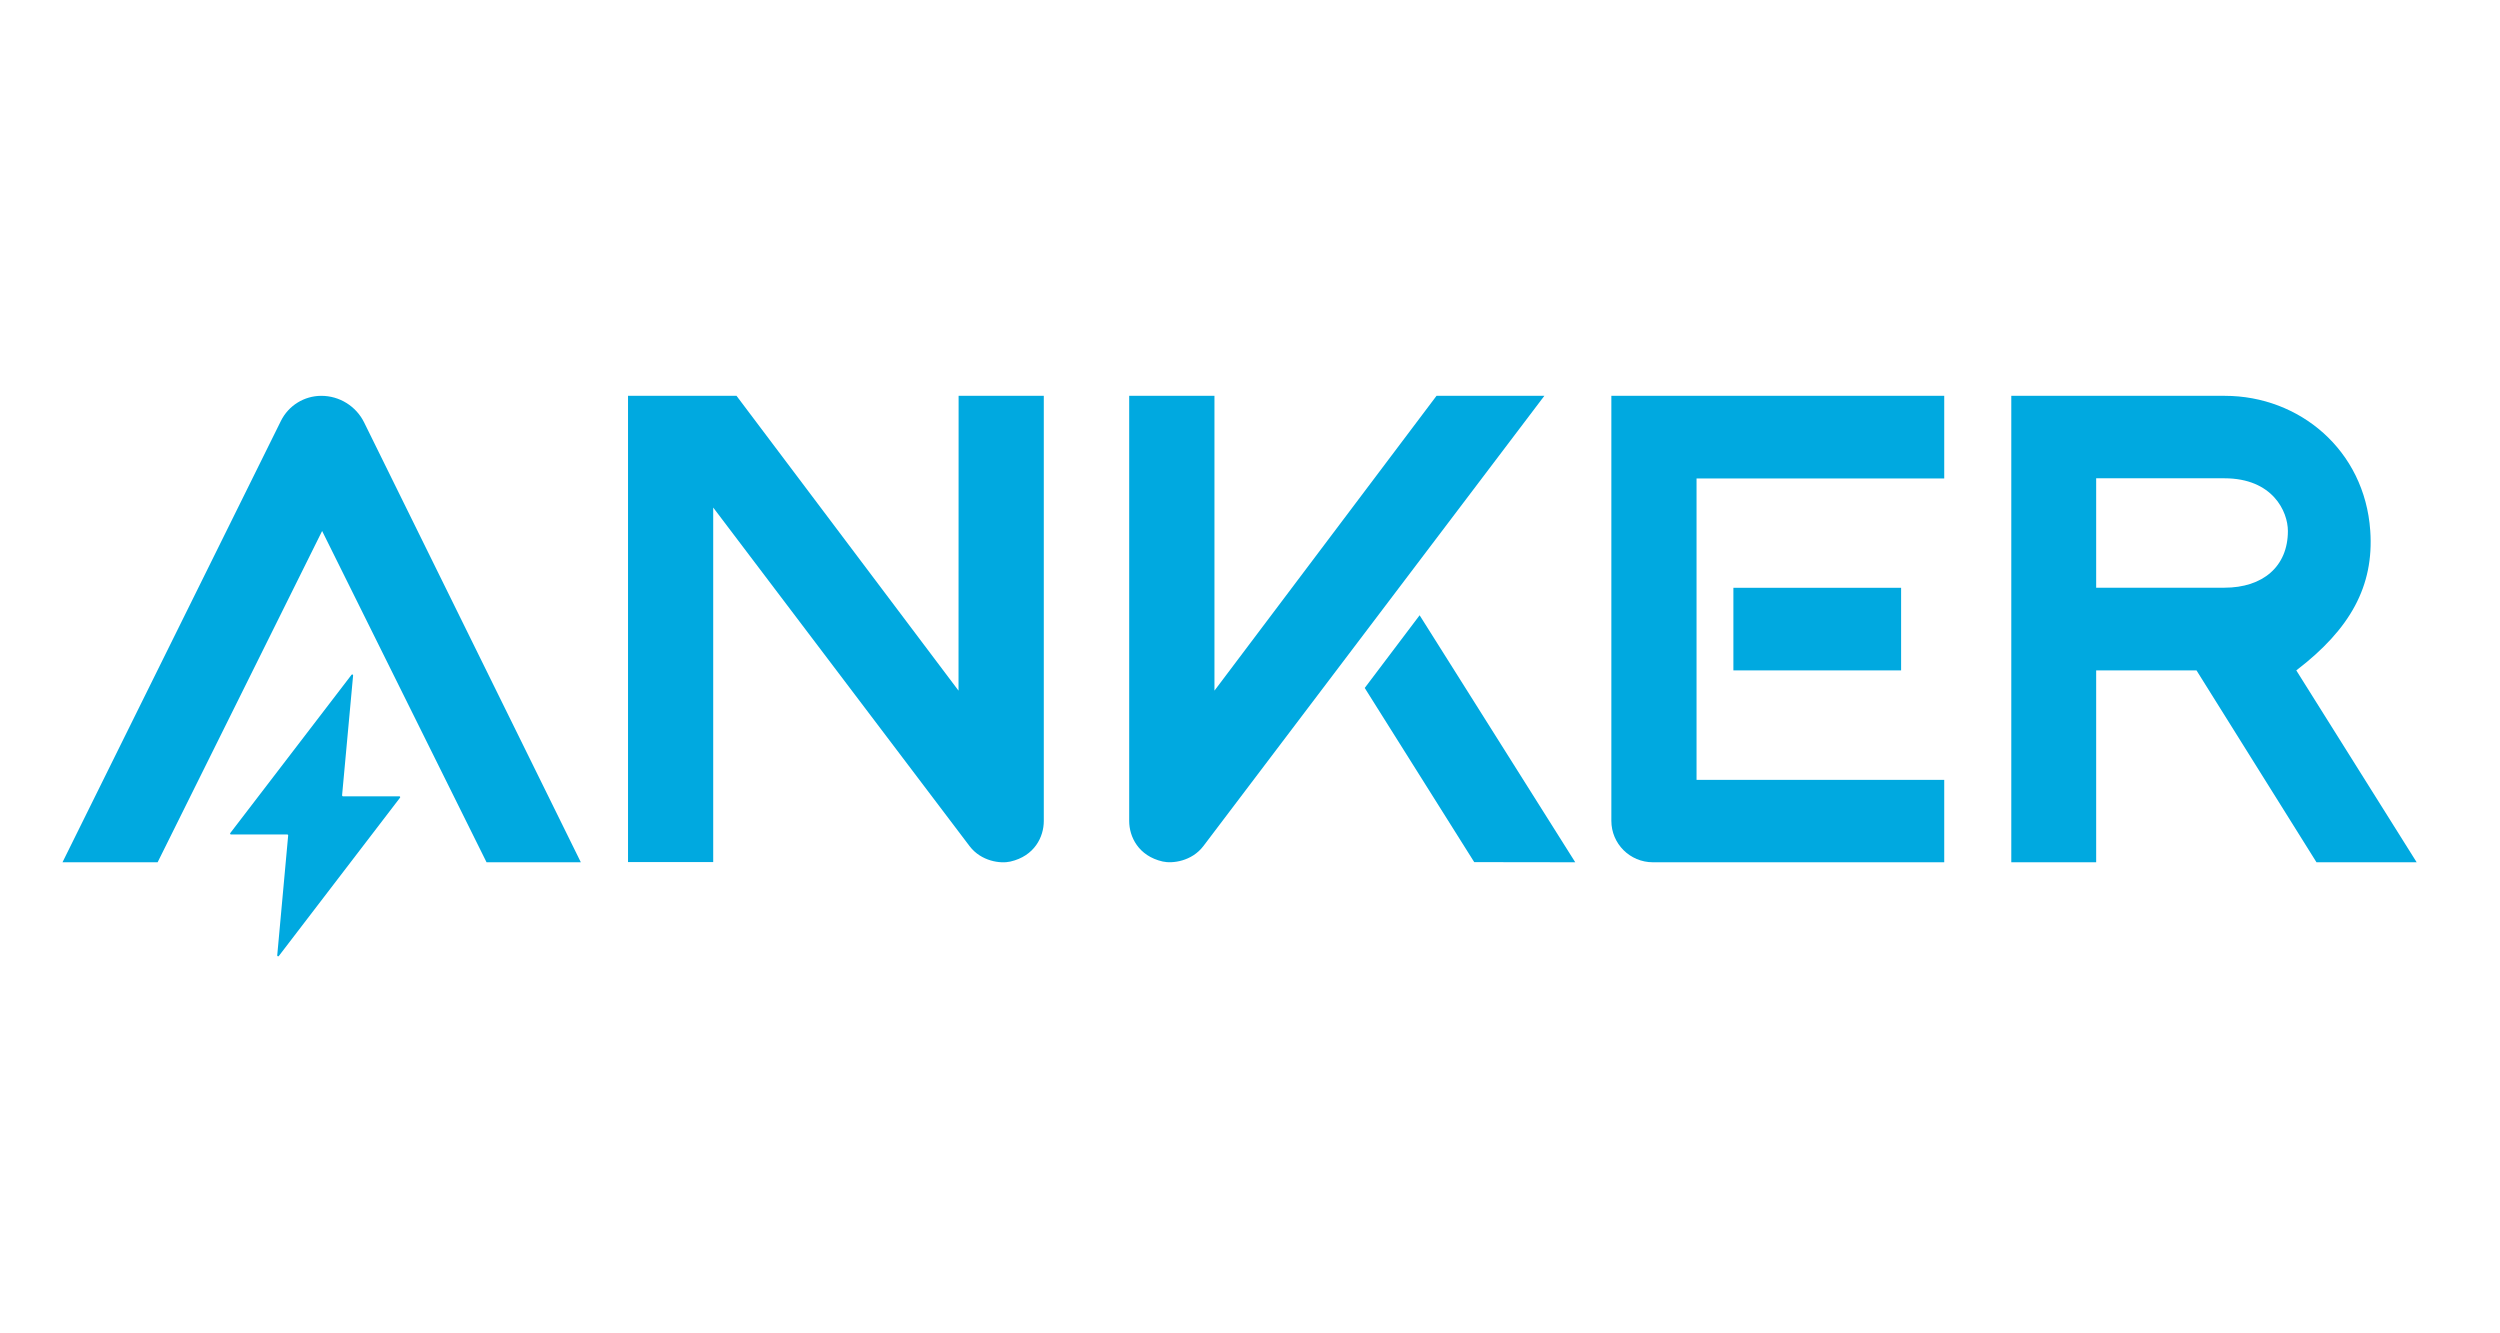
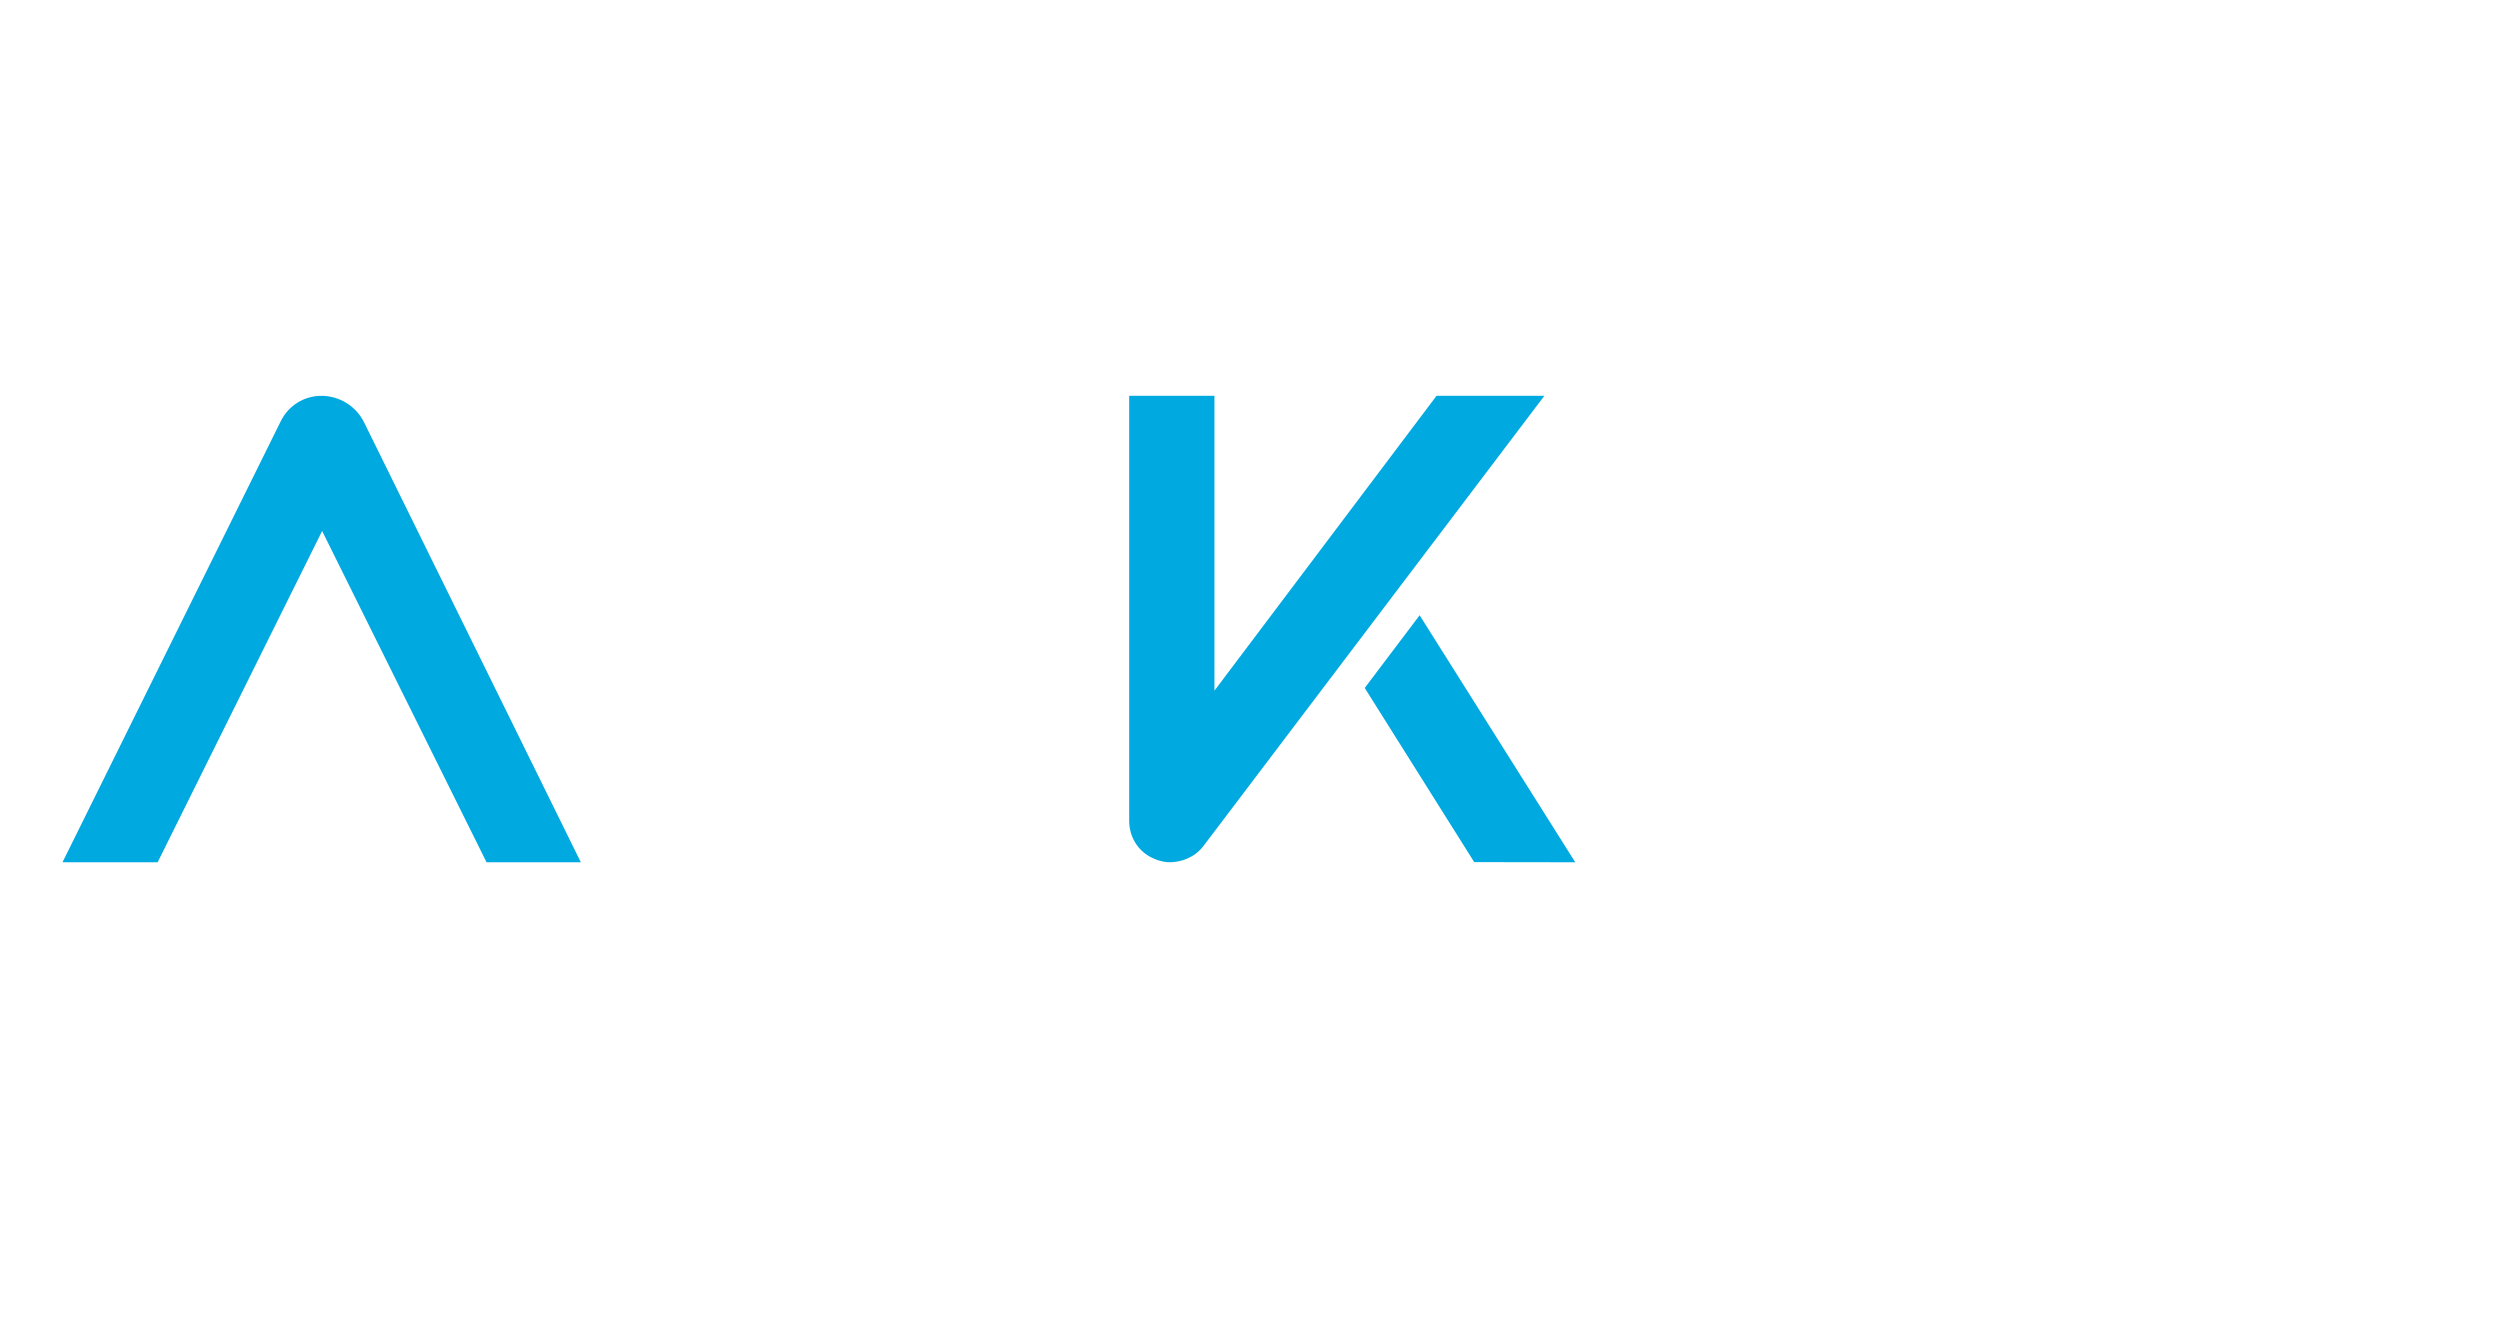
<svg xmlns="http://www.w3.org/2000/svg" width="120" height="64" viewBox="0 0 120 64" fill="none">
-   <path d="M110.222 32.179C112.814 30.197 113.959 28.13 113.772 25.472C113.504 21.599 110.366 19 106.794 19H96.542V41.389H100.616V32.179H105.432L111.191 41.389H116L110.222 32.179ZM109.819 25.487C109.819 27.199 108.611 28.21 106.772 28.21H100.616V22.958H106.772C109.096 22.958 109.819 24.56 109.819 25.487Z" fill="#00A9E0" />
  <path d="M65.507 33.022L70.763 41.382L75.612 41.389L68.142 29.533L65.507 33.022Z" fill="#00A9E0" />
  <path d="M74.129 19H68.953L58.294 33.151V19H54.201V39.407C54.201 40.158 54.638 41.085 55.809 41.353C56.275 41.459 57.204 41.346 57.762 40.612C57.831 40.525 74.129 19 74.129 19Z" fill="#00A9E0" />
-   <path d="M91.253 28.214H83.203V32.179H91.253V28.214Z" fill="#00A9E0" />
-   <path d="M93.323 19H77.345V39.399C77.345 40.499 78.237 41.389 79.338 41.389H93.323V37.435H81.434V31.849V27.884V22.965H93.323V19Z" fill="#00A9E0" />
-   <path d="M46.013 19L46.009 33.151L35.353 19H34.237H30.174H30.145V41.379H34.234V24.362C39.068 30.743 46.497 40.554 46.541 40.616C47.099 41.349 48.028 41.463 48.494 41.356C49.665 41.089 50.102 40.162 50.102 39.41V19H46.013Z" fill="#00A9E0" />
  <path d="M13.483 20.206L3 41.389H7.566L15.462 25.487L23.354 41.389H27.88L17.477 20.275C17.091 19.495 16.295 19 15.425 19C14.599 19 13.847 19.469 13.483 20.206Z" fill="#00A9E0" />
-   <path d="M19.166 38.223H16.464C16.439 38.223 16.42 38.201 16.42 38.175L16.949 32.421C16.953 32.377 16.897 32.355 16.872 32.392L11.054 39.986C11.032 40.015 11.054 40.055 11.087 40.055H13.788C13.814 40.055 13.836 40.077 13.832 40.103L13.307 45.857C13.304 45.901 13.359 45.923 13.385 45.886L19.199 38.292C19.225 38.263 19.203 38.223 19.166 38.223Z" fill="#00A9E0" />
</svg>